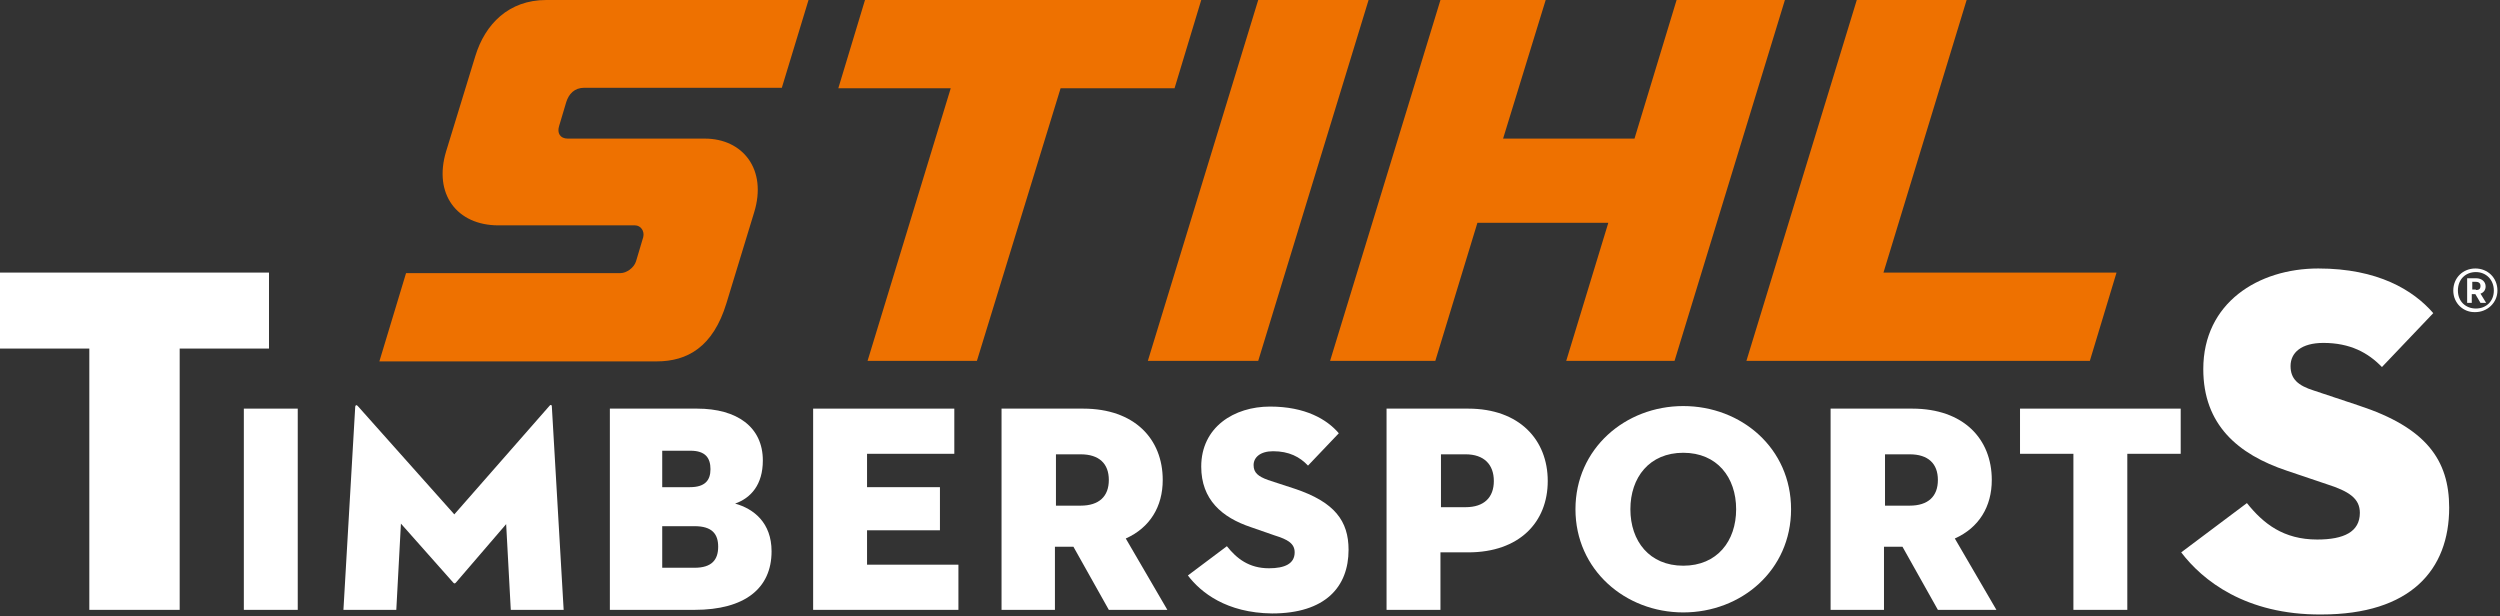
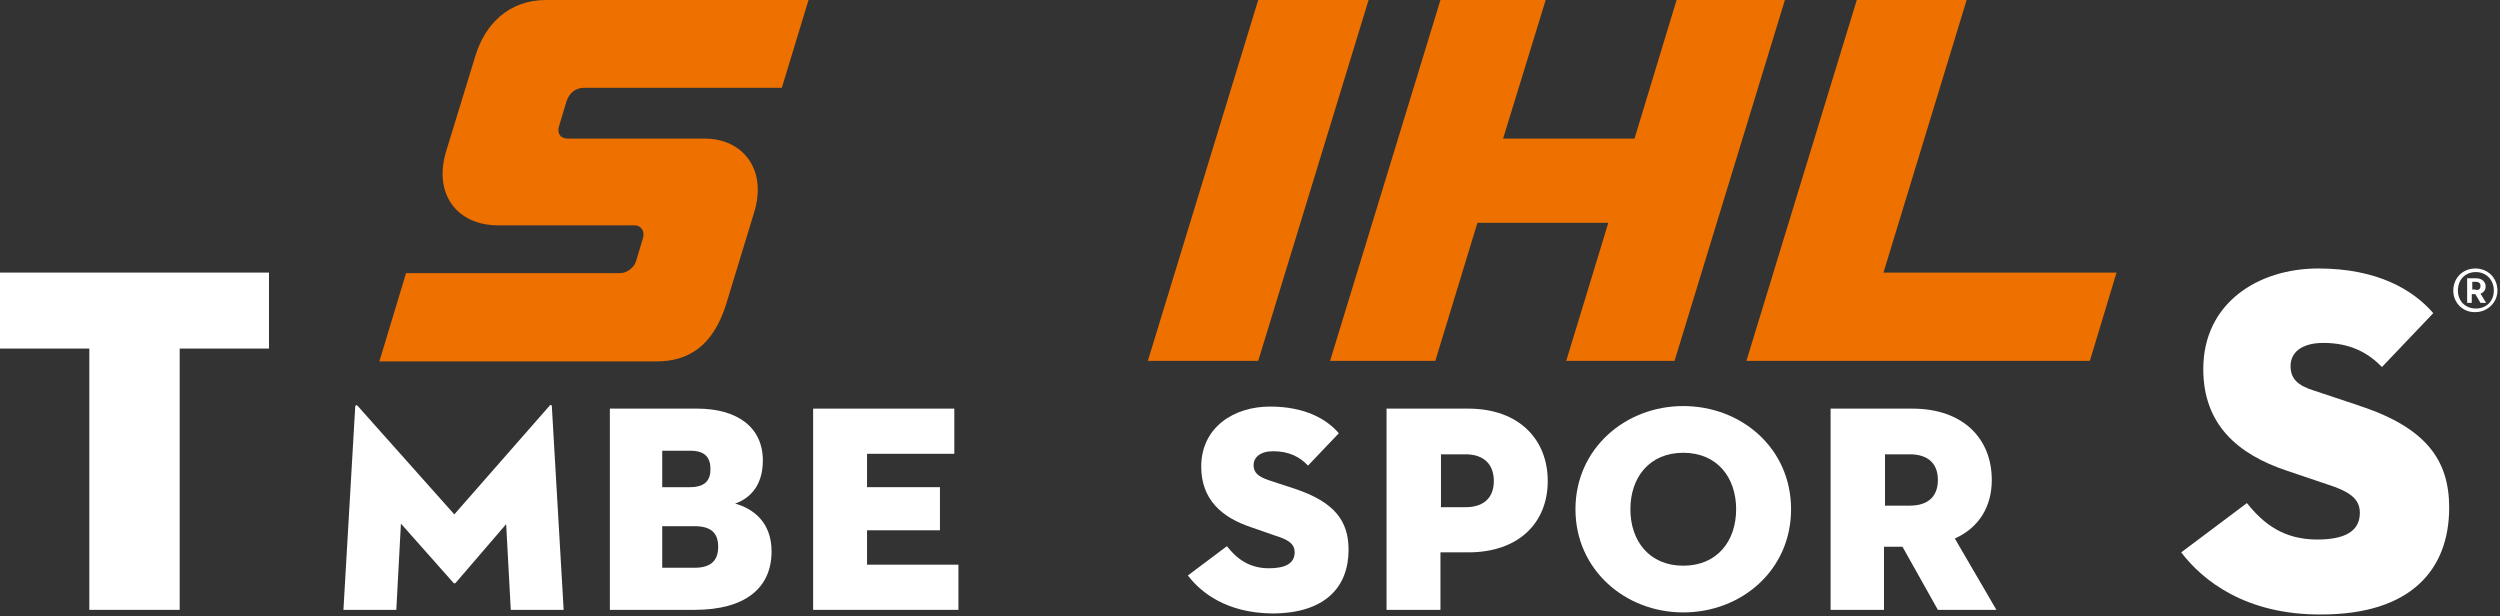
<svg xmlns="http://www.w3.org/2000/svg" width="487" height="120" viewBox="0 0 487 120" fill="none">
  <rect x="0" y="0" width="487" height="120" fill="#333333" stroke="none" />
  <g clip-path="url(#clip0_317:1747)">
    <path d="M17.4 67.9H0V53.1H52.4V67.9H35V118.8H17.4V67.9Z" fill="white" />
-     <path d="M47.5 79.6H58V118.8H47.5V79.6Z" fill="white" />
    <path d="M69.2 79.2C69.3 78.8 69.5 78.9 69.7 79.1L88.5 100.2L107 79.1C107.2 78.8 107.5 78.8 107.5 79.2L109.8 118.8H99.5L98.6 102.1L88.8 113.5C88.6 113.7 88.5 113.7 88.3 113.5L78.1 102L77.2 118.8H66.9L69.2 79.2Z" fill="white" />
    <path d="M118.801 79.6H135.801C143.601 79.6 148.601 83.2 148.601 89.7C148.601 94.4 146.301 97 143.201 98.1C146.801 99.1 150.301 101.8 150.301 107.4C150.301 114.6 145.101 118.8 135.301 118.8H118.801V79.6ZM134.401 94.9C137.301 94.9 138.401 93.6 138.401 91.4C138.401 89.2 137.401 87.8 134.501 87.8H129.001V94.9H134.401ZM135.301 110.6C138.701 110.6 139.901 109 139.901 106.5C139.901 104 138.701 102.5 135.301 102.5H129.001V110.6H135.301Z" fill="white" />
    <path d="M158.4 79.6H185.9V88.4H168.9V94.9H183.1V103.3H168.9V110H186.7V118.8H158.4V79.6Z" fill="white" />
-     <path d="M205.6 118.8H195.1V79.6H211C221 79.6 226.5 85.5 226.5 93.5C226.5 98.7 224 102.8 219.3 104.9L227.4 118.8H216L209.1 106.5H205.5V118.8H205.6ZM210.5 98.5C214.1 98.5 216 96.7 216 93.5C216 90.3 214.1 88.5 210.5 88.5H205.7V98.5H210.5Z" fill="white" />
    <path d="M231.4 112.1L239 106.4C240.9 108.8 243.3 110.7 247.2 110.7C250.3 110.7 252.2 109.8 252.2 107.6C252.2 105.9 250.9 105.1 248.3 104.3L243.7 102.7C238 100.8 234 97.3 234 90.9C234 83.2 240.4 79.2 247.4 79.2C254.3 79.2 258.5 81.7 260.8 84.4L254.8 90.7C253.2 89 251.1 87.9 248 87.9C245.5 87.9 244.2 89.1 244.2 90.6C244.2 92.1 245.1 92.8 247 93.5L252.2 95.2C260 97.8 262.7 101.5 262.7 107.1C262.7 114.3 258.2 119.5 247.8 119.5C238.9 119.4 233.9 115.4 231.4 112.1Z" fill="white" />
    <path d="M280.6 118.8H270.1V79.6H286C296 79.6 301.5 85.7 301.5 93.7C301.5 101.7 296 107.6 286 107.6H280.6V118.8ZM285.5 98.8C289.1 98.8 291 96.9 291 93.7C291 90.5 289.1 88.5 285.5 88.5H280.7V98.8H285.5Z" fill="white" />
    <path d="M306.9 99.2C306.9 87.4 316.6 79.1 327.9 79.1C339.2 79.1 348.9 87.3 348.9 99.2C348.9 111.1 339.2 119.3 327.9 119.3C316.6 119.3 306.9 111 306.9 99.2ZM338.2 99.2C338.2 93 334.5 88.2 327.9 88.2C321.3 88.2 317.6 93 317.6 99.2C317.6 105.4 321.3 110.2 327.9 110.2C334.5 110.2 338.2 105.4 338.2 99.2Z" fill="white" />
    <path d="M367.1 118.8H356.6V79.6H372.5C382.5 79.6 388 85.5 388 93.5C388 98.7 385.5 102.8 380.8 104.9L388.9 118.8H377.5L370.6 106.5H367V118.8H367.1ZM372 98.5C375.6 98.5 377.5 96.7 377.5 93.5C377.5 90.3 375.6 88.5 372 88.5H367.2V98.5H372Z" fill="white" />
-     <path d="M403.9 88.4H393.5V79.6H424.8V88.4H414.4V118.8H403.9V88.4Z" fill="white" />
    <path d="M424.9 107.6L437.7 98C440.9 102 444.8 105.1 451.4 105.1C456.6 105.1 459.7 103.6 459.7 99.9C459.7 97.1 457.6 95.7 453.2 94.3L445.5 91.7C435.9 88.5 429.2 82.7 429.2 71.9C429.2 59 439.9 52.3 451.6 52.3C463.2 52.3 470.1 56.5 474 61L464 71.5C461.3 68.7 457.8 66.8 452.6 66.8C448.3 66.8 446.2 68.7 446.2 71.3C446.2 73.8 447.6 75.1 450.8 76.1L459.5 79C472.6 83.3 477.1 89.6 477.1 98.9C477.1 111 469.6 119.7 452.2 119.7C437.4 119.8 429 113 424.9 107.6Z" fill="white" />
    <path d="M477.9 56.6C477.9 54.1 479.8 52.3 482.2 52.3C484.6 52.3 486.5 54.1 486.5 56.6C486.5 59 484.5 60.8 482.2 60.8C479.9 60.9 477.9 59.1 477.9 56.6ZM485.8 56.6C485.8 54.5 484.3 53 482.3 53C480.3 53 478.8 54.4 478.8 56.6C478.8 58.7 480.3 60.1 482.3 60.1C484.3 60.1 485.8 58.7 485.8 56.6ZM481.6 59H480.6V54.2H482.3C483.5 54.2 484.2 54.9 484.2 55.8C484.2 56.5 483.8 57 483.2 57.2L484.3 59H483.2L482.2 57.3H481.5V59H481.6ZM482.3 56.5C482.9 56.5 483.2 56.3 483.2 55.7C483.2 55.2 482.9 54.9 482.3 54.9H481.6V56.4H482.3V56.5Z" fill="white" />
-     <path d="M234.001 0H168.501L163.301 17.2H185.201L169.001 70.3H190.301L206.601 17.2H228.801L234.001 0Z" fill="#EE7100" />
    <path d="M92.6 10.9L86.9 29.5C84.4 37.8 89 43.9 97.1 43.9H123.7C124.8 43.9 125.6 45 125.3 46.2L123.9 50.9C123.5 52.2 122 53.2 120.9 53.2H79.1L73.9 70.4H127.9C133.9 70.4 138.9 67.6 141.5 59.1L146.9 41.4C149.5 33 144.7 27 137.3 27H110.6C109.1 27 108.5 25.9 108.9 24.6L110.3 19.9C110.8 18.3 111.9 17.1 113.8 17.1H152.3L157.5 0H106.4C99.1 0 94.5 4.7 92.6 10.9Z" fill="#EE7100" />
    <path d="M366.901 53.1L383.101 0H361.701L340.201 70.3H407.101L412.301 53.1H366.901Z" fill="#EE7100" />
    <path d="M326.6 0L318.4 27H292.8L301.1 0H280.6L259.1 70.3H279.6L287.8 43.4H313.3L305.1 70.3H326.2L347.7 0H326.6Z" fill="#EE7100" />
    <path d="M245.1 0L223.6 70.3H245.1L266.6 0H245.1Z" fill="#EE7100" />
  </g>
  <defs>
    <clipPath id="clip0_317:1747">
      <rect width="486.6" height="119.8" fill="white" />
    </clipPath>
  </defs>
</svg>